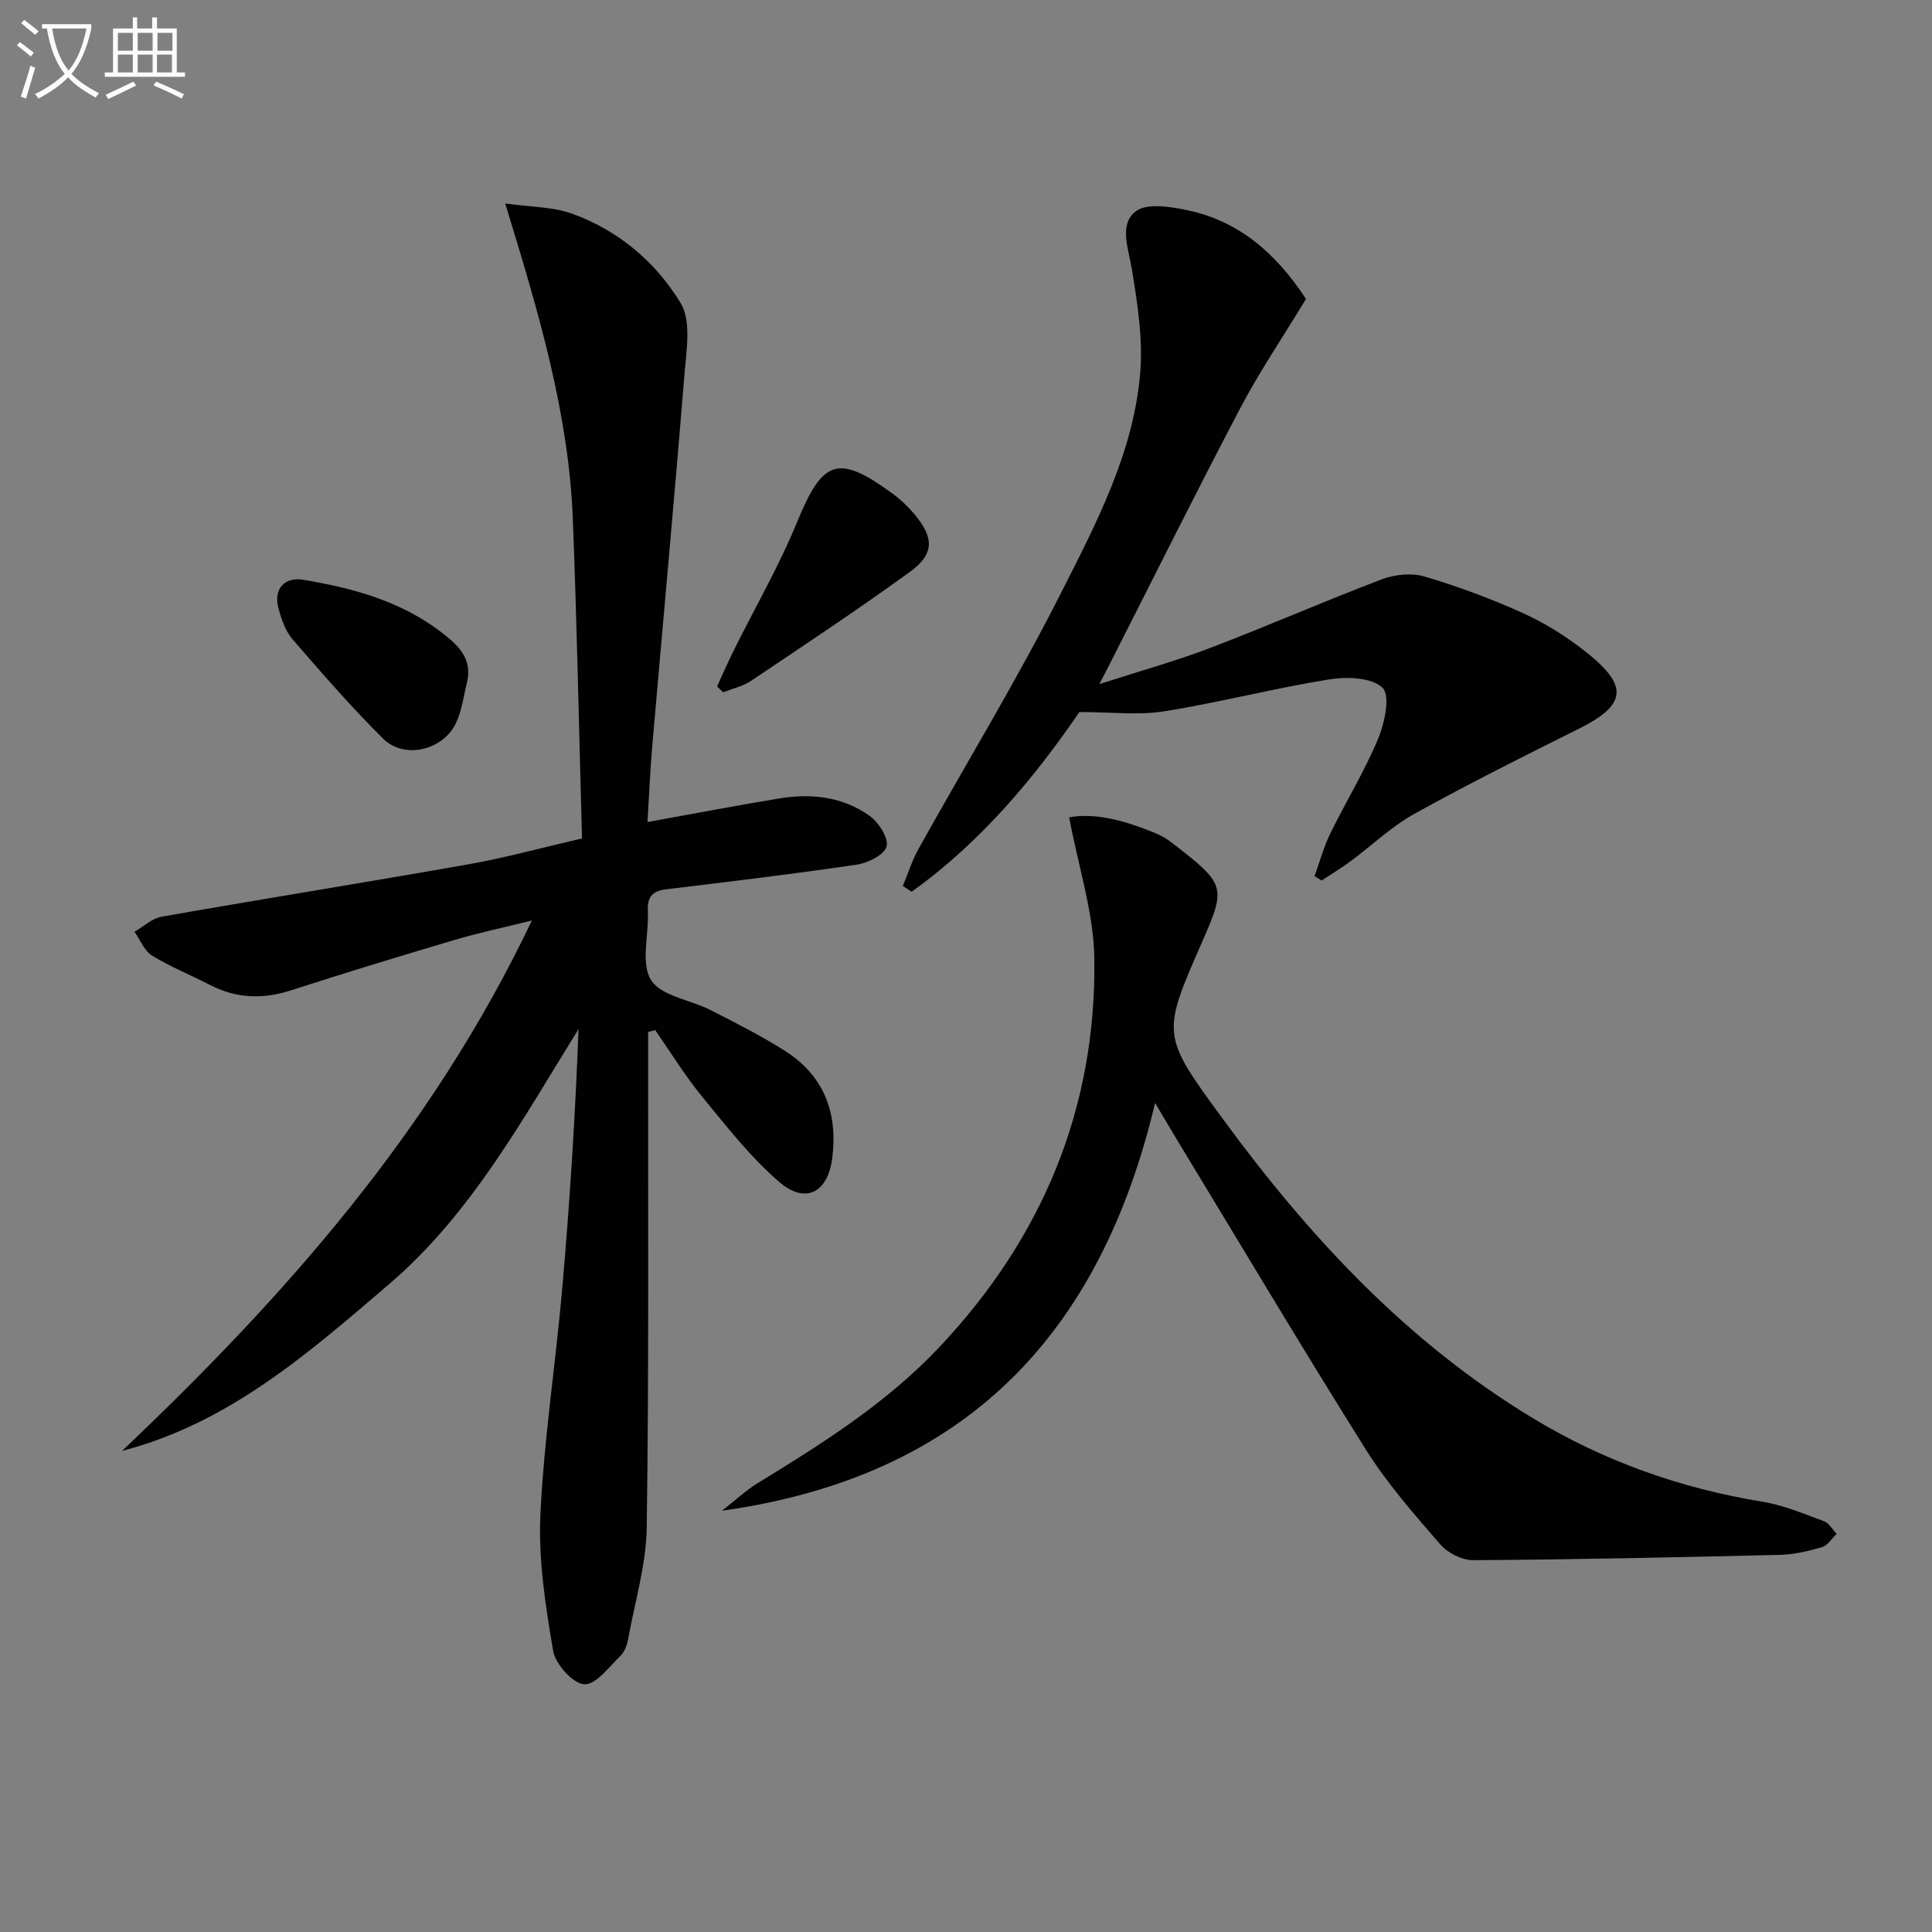
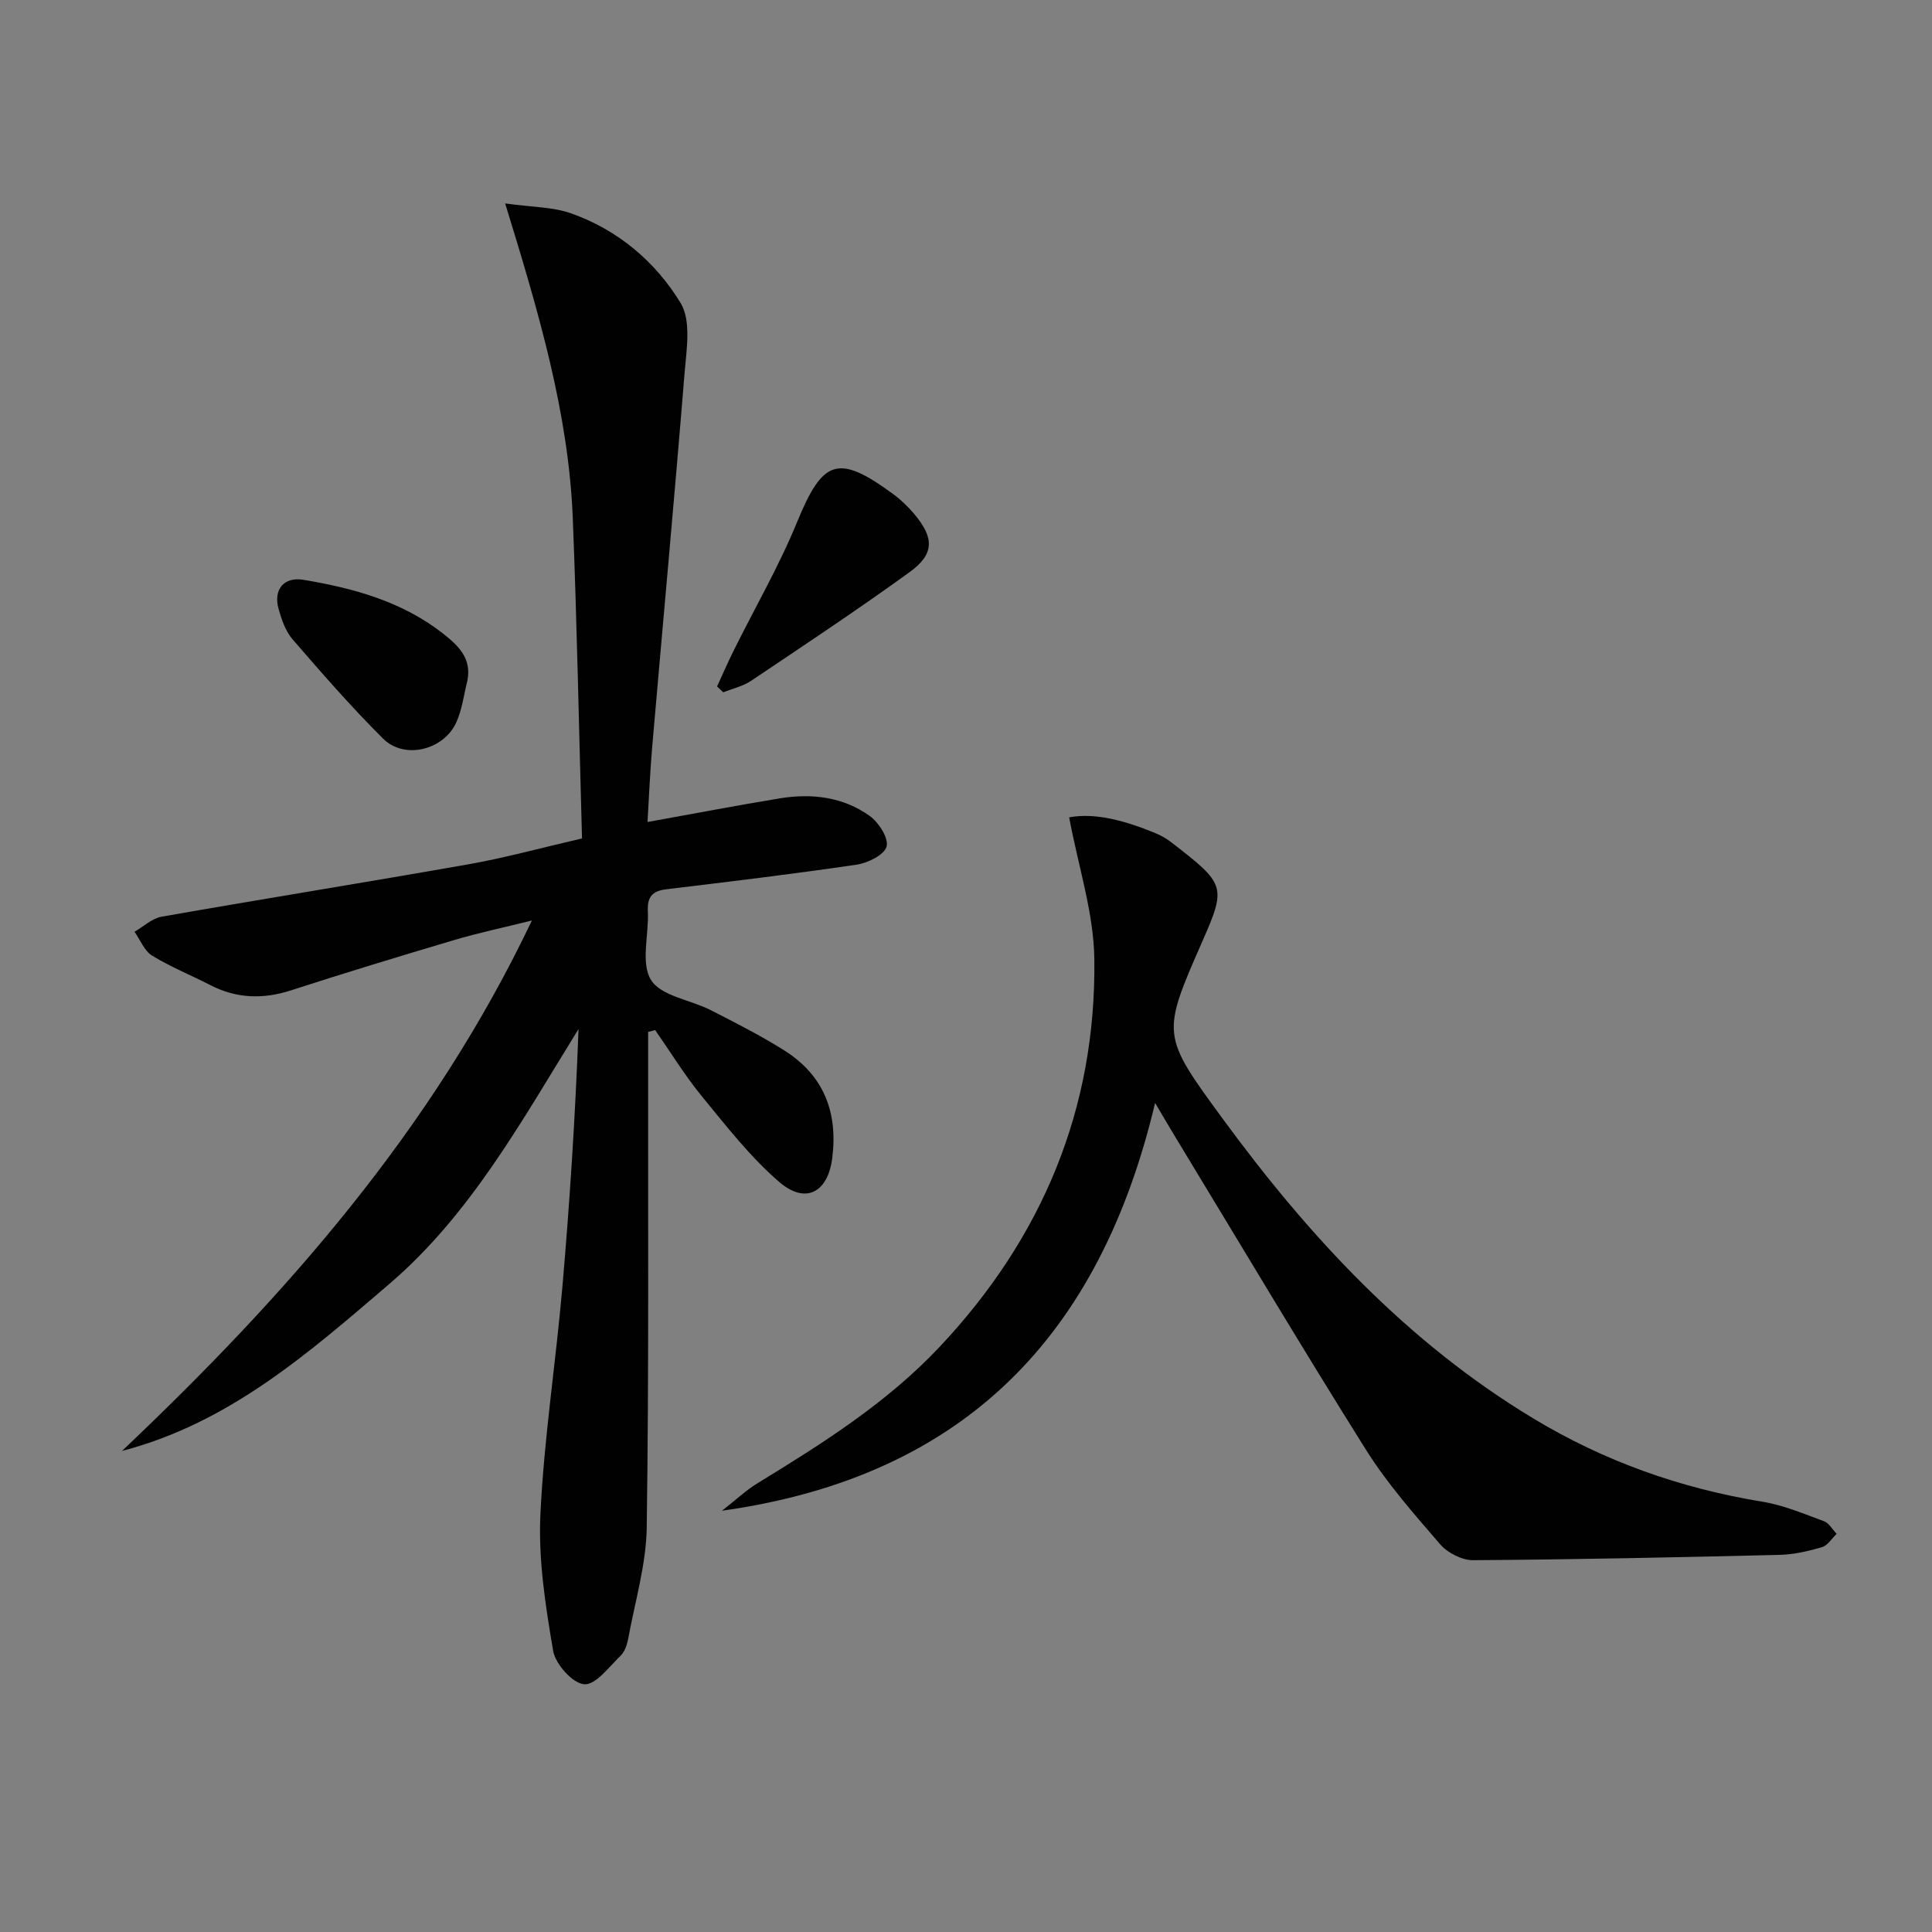
<svg xmlns="http://www.w3.org/2000/svg" enable-background="new 0 0 400 400" viewBox="0 0 400 400">
  <rect x="0" y="0" width="400" height="400" fill="#808080" stroke="none" />
-   <path d="m6.4 11.7c-1-.8-1.9-1.6-2.9-2.3l.6-.7c.9.7 1.9 1.4 2.9 2.2zm-2.1 8.3c.7-2.1 1.4-4.2 2-6.4.2.1.6.3 1 .4-.7 2.3-1.3 4.4-1.9 6.4zm3-12.8c-1.1-.9-2.1-1.7-2.9-2.4l.6-.7c1 .8 2 1.5 3 2.4zm1.4-1.3v-.9h10.2v.9c-.9 4.2-2.3 7.3-4.1 9.4 1.3 1.4 3.2 2.7 5.7 4-.2.2-.4.5-.7.9-2.5-1.4-4.4-2.7-5.7-4.2-1.4 1.5-3.5 3-6.1 4.4 0 0 0 0-.1-.1-.3-.4-.5-.7-.7-.8 2.7-1.3 4.7-2.8 6.2-4.2-1.8-2.2-3-5.3-3.7-9.4zm9.2 0h-7.1c.6 3.8 1.7 6.7 3.4 8.7 1.7-2 2.9-4.8 3.7-8.7z" fill="#fbfcfa" />
-   <path d="m31.6 3.6h.9v2.3h4.1v9.1h1.7v.9h-16.6v-.9h1.7v-9.1h4.1v-2.3h.9v2.3h3.1v-2.3zm-4 13.3.6.8c-1.9.9-3.8 1.9-5.8 2.8-.2-.3-.3-.6-.5-.9 2-.9 3.9-1.8 5.7-2.7zm-3.2-10.1v3.7h3.1v-3.7zm0 4.5v3.7h3.1v-3.7zm4.1-4.5v3.7h3.1v-3.7zm0 4.5v3.7h3.1v-3.7zm9.1 9.1c-2.1-1.1-4.1-2-5.8-2.7l.5-.8c2.2.9 4.1 1.8 5.8 2.6zm-1.9-13.6h-3.1v3.7h3.1zm-3.2 4.5v3.7h3.1v-3.7z" fill="#fbfcfa" />
  <g fill="#010101">
    <path d="m120.5 173.59c-.63-22.37-1.04-44.33-1.91-66.27-.87-21.85-7.09-42.73-14-65.2 5.66.79 9.84.72 13.55 2.02 9.74 3.41 17.56 10.02 22.77 18.59 2.24 3.68 1.22 9.68.82 14.55-2.09 25.83-4.48 51.65-6.71 77.47-.44 5.09-.64 10.21-.96 15.44 9.51-1.71 18.43-3.43 27.4-4.9 6.6-1.08 13.1-.31 18.61 3.65 1.86 1.34 3.94 4.57 3.49 6.31-.44 1.71-3.85 3.42-6.15 3.76-13.13 1.94-26.32 3.52-39.5 5.11-2.92.35-3.93 1.66-3.78 4.57.24 4.82-1.52 10.68.65 14.19 2.07 3.35 8.17 4.11 12.37 6.26 5.17 2.64 10.37 5.27 15.26 8.36 8.16 5.16 11.11 12.82 9.89 22.32-.9 7.03-5.49 9.61-10.97 4.89-5.98-5.15-10.94-11.55-15.99-17.7-3.55-4.33-6.49-9.15-9.7-13.75-.48.13-.97.26-1.45.39v5.07c-.04 32.5.17 65-.29 97.49-.11 7.68-2.42 15.33-3.82 22.97-.23 1.28-.71 2.76-1.59 3.61-2.37 2.3-5.17 6.1-7.53 5.92-2.4-.18-5.97-4.17-6.44-6.93-1.58-9.28-3.07-18.8-2.64-28.14.74-15.75 3.18-31.4 4.55-47.13 1.54-17.72 2.68-35.47 3.35-53.46-11.65 18.8-22.28 38.32-39.19 52.79-16.56 14.17-33.1 28.78-55.33 34.56 33.75-32 64.21-66.38 84.86-109.82-6 1.49-11.12 2.57-16.13 4.06-11.29 3.35-22.56 6.78-33.77 10.41-5.82 1.88-11.3 1.68-16.73-1.12-3.99-2.06-8.19-3.74-12-6.08-1.61-.99-2.45-3.25-3.64-4.94 1.86-1.07 3.62-2.77 5.61-3.12 21.24-3.73 42.53-7.14 63.77-10.89 7.48-1.33 14.85-3.37 23.27-5.31z" />
    <path d="m239.15 228.35c-11.36 47.92-39.22 77.35-89.67 84.43 3.04-2.38 4.98-4.23 7.21-5.6 13.5-8.27 26.87-16.66 37.85-28.33 21.26-22.58 32.43-49.33 32.03-80.3-.12-9.55-3.3-19.06-5.21-29.33 5.55-1.02 11.75.77 17.85 3.27 1.22.5 2.4 1.2 3.44 2.01 11.03 8.54 11.29 9 6.31 20.34-8.51 19.38-8.54 19.42 4.22 36.83 17.85 24.35 38.12 46.22 64.25 61.99 14.67 8.86 30.51 14.49 47.45 17.25 4.36.71 8.56 2.5 12.75 4.04 1.05.39 1.76 1.72 2.63 2.62-1.01.95-1.87 2.41-3.05 2.76-2.85.83-5.83 1.52-8.78 1.59-21.14.51-42.28.96-63.42 1.1-2.31.02-5.28-1.5-6.82-3.27-5.43-6.28-10.98-12.59-15.38-19.59-13.35-21.27-26.18-42.86-39.21-64.32-1.28-2.11-2.52-4.24-4.45-7.49z" />
-     <path d="m270.39 61.89c-4.89 8.08-9.71 15.19-13.68 22.75-9.26 17.62-18.11 35.46-27.14 53.21-.45.88-.9 1.75-1.96 3.79 8.31-2.69 15.74-4.75 22.91-7.48 11.93-4.55 23.63-9.69 35.57-14.22 2.69-1.02 6.21-1.37 8.91-.56 6.98 2.08 13.88 4.63 20.51 7.65 4.64 2.12 9.08 4.95 13.08 8.14 8.7 6.94 8.06 10.84-1.69 15.7-11.45 5.71-22.91 11.43-34.09 17.64-4.75 2.63-8.78 6.54-13.19 9.8-1.93 1.43-3.99 2.67-6 4-.49-.31-.97-.61-1.46-.92 1.08-2.96 1.9-6.05 3.28-8.86 3.21-6.56 7.07-12.83 9.87-19.55 1.37-3.28 2.58-8.98.94-10.57-2.23-2.16-7.4-2.34-11.05-1.75-11.44 1.84-22.71 4.78-34.15 6.61-5.36.86-10.97.15-17.58.15-9.12 13.35-20.28 26.88-34.72 37.2-.61-.39-1.22-.78-1.83-1.18 1.08-2.59 1.93-5.32 3.29-7.76 9.77-17.54 20.25-34.72 29.31-52.62 7.32-14.45 15.08-29.09 16.53-45.63.62-7.11-.53-14.48-1.69-21.6-.7-4.31-2.76-9.31.76-12.06 2.31-1.81 7.32-.97 10.89-.21 10.15 2.18 17.89 8.44 24.38 18.33z" />
    <path d="m148.46 142.12c1.14-2.47 2.22-4.97 3.43-7.4 4.39-8.86 9.38-17.47 13.12-26.59 5.34-13.02 8.47-14.24 19.92-5.83 1.59 1.17 3.06 2.58 4.33 4.09 4.2 4.98 4.23 8.33-.96 12.08-10.74 7.77-21.79 15.1-32.8 22.49-1.69 1.13-3.83 1.6-5.77 2.37-.42-.41-.85-.81-1.27-1.21z" />
    <path d="m96.76 140.97c-.73 2.87-1.08 5.92-2.28 8.57-2.6 5.77-10.74 7.77-15.14 3.41-6.59-6.54-12.7-13.58-18.78-20.6-1.45-1.68-2.26-4.07-2.88-6.27-1.14-4.02 1.11-6.71 5.12-6.04 10.39 1.73 20.45 4.48 28.95 11.15 3.1 2.45 5.96 5.07 5.01 9.78z" />
  </g>
</svg>